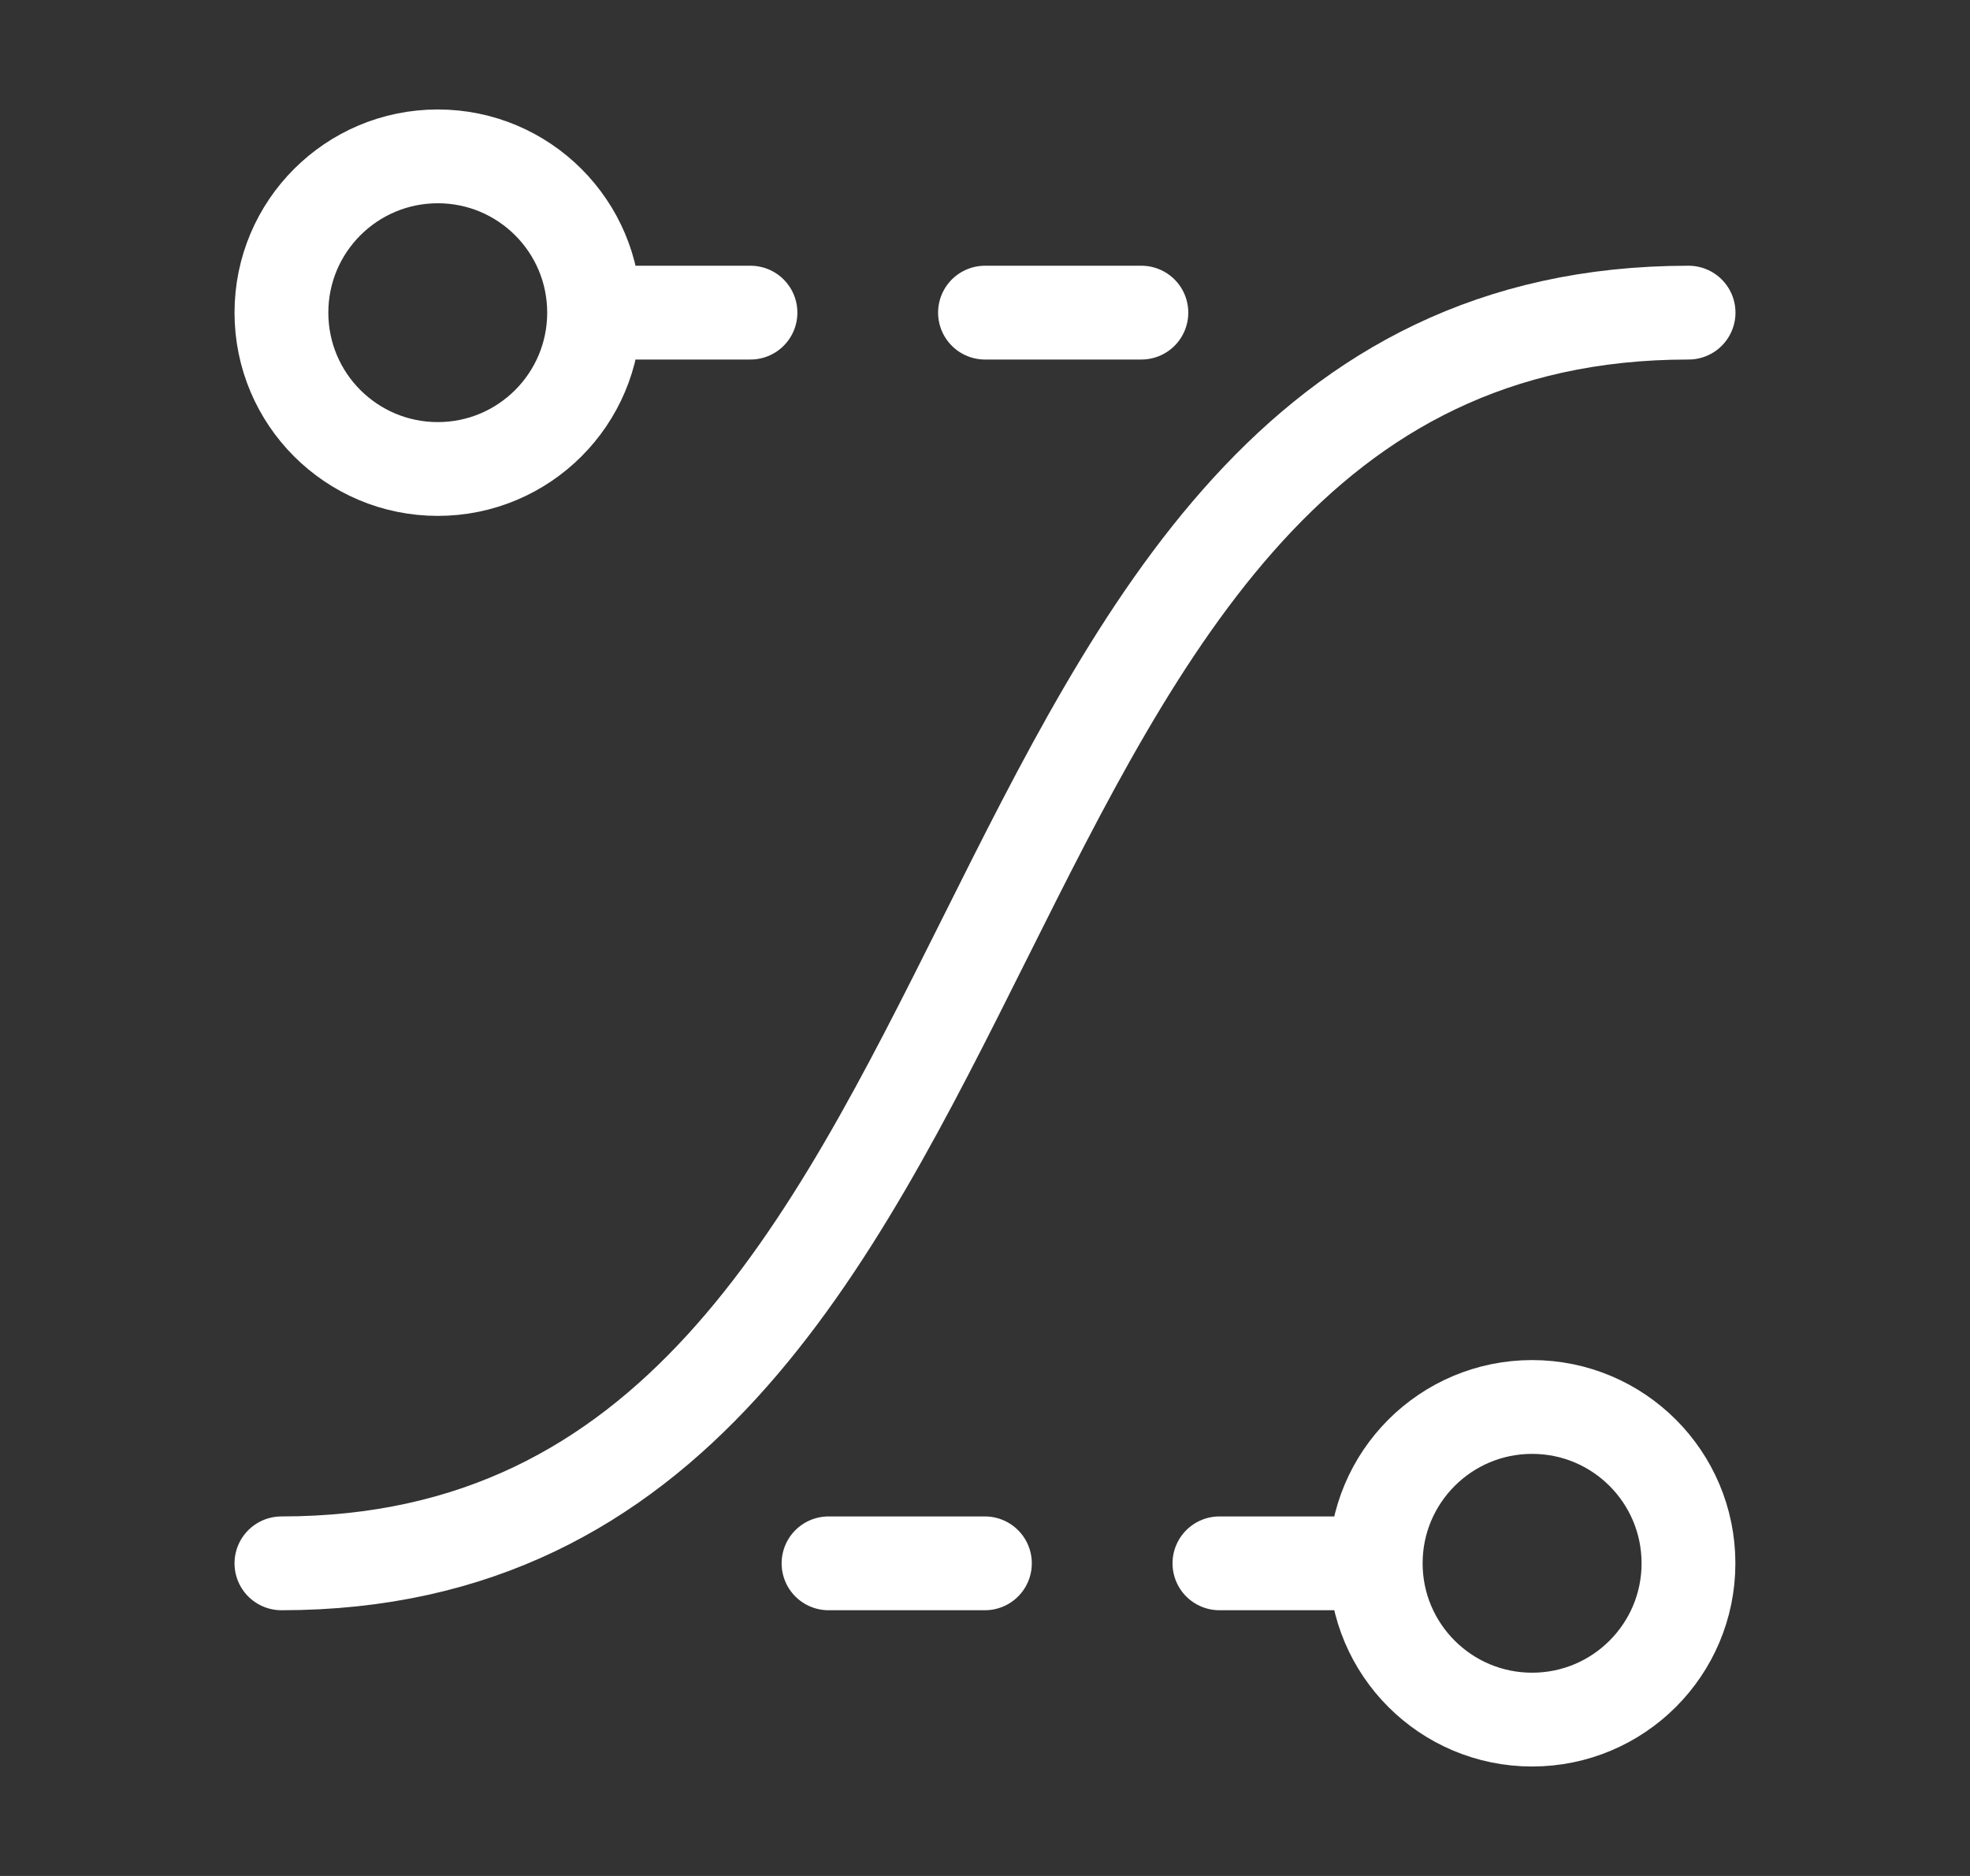
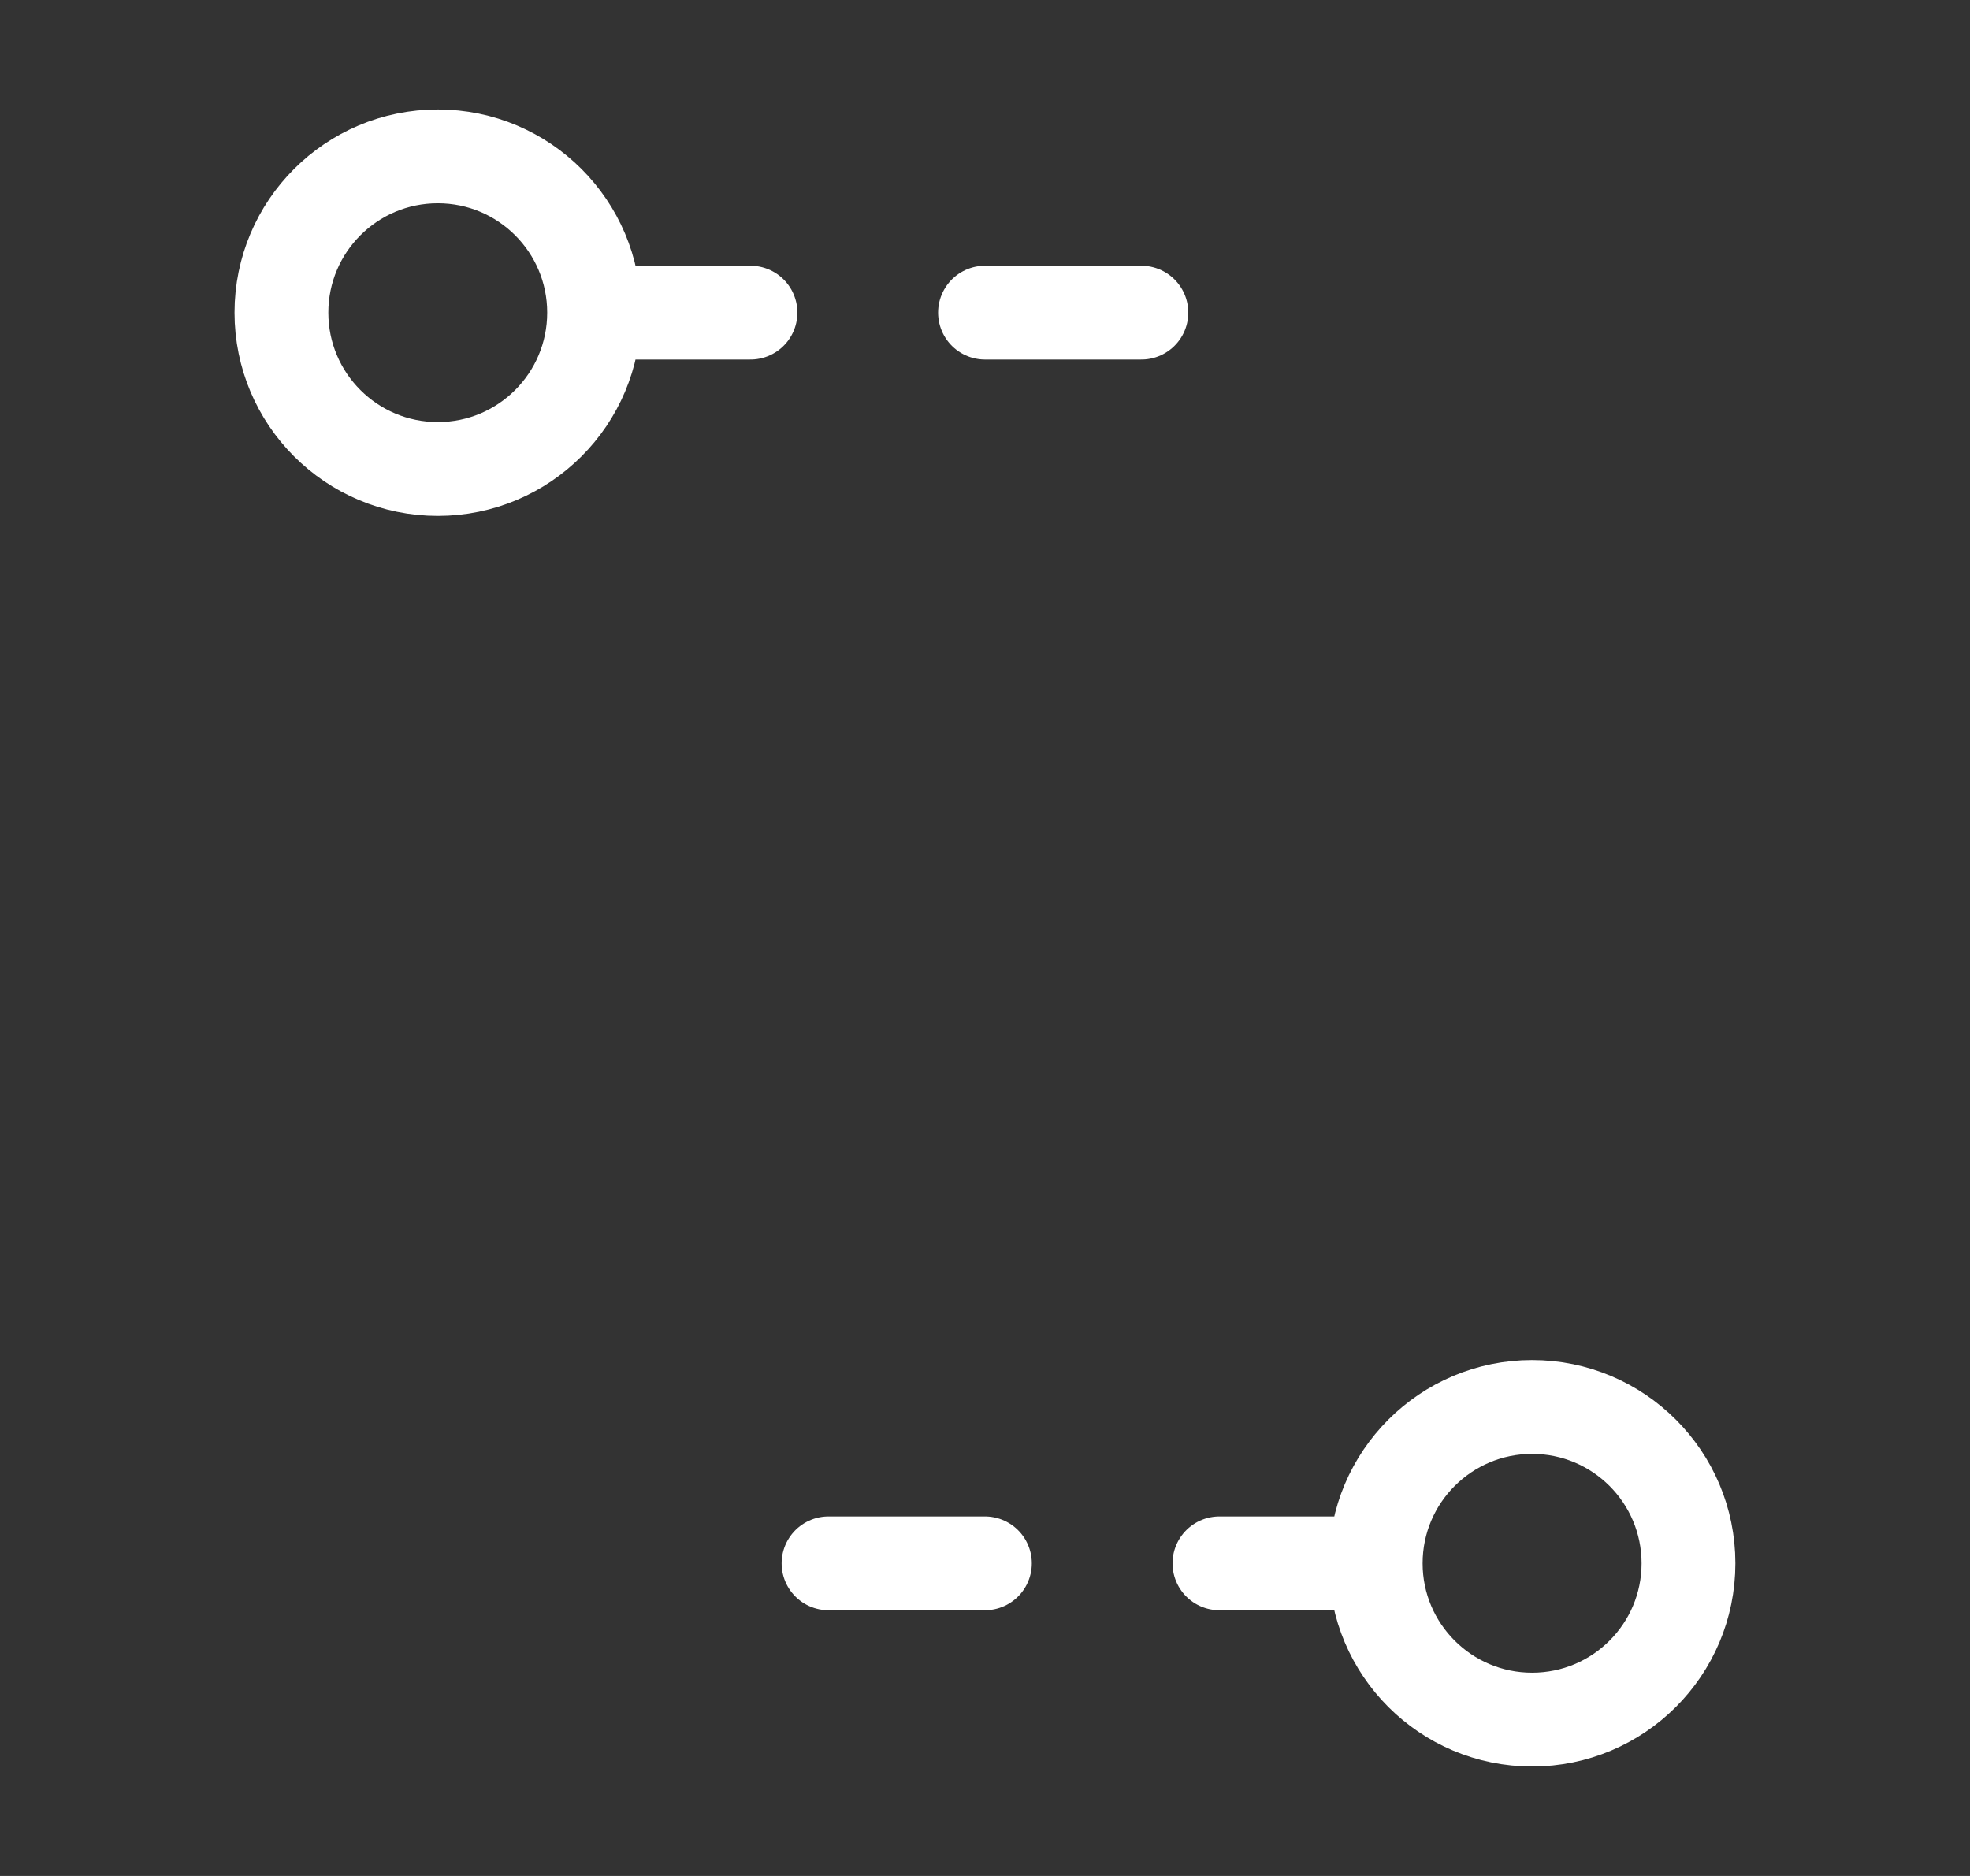
<svg xmlns="http://www.w3.org/2000/svg" width="21" height="20" viewBox="0 0 21 20" fill="none">
  <rect x="0" y="0" width="21" height="20" fill="#333333" stroke="none" />
-   <path d="M18 3.333C13.833 3.333 12.149 6.701 10.5 10C8.851 13.299 7.167 16.667 3 16.667" stroke="white" stroke-linecap="round" stroke-linejoin="round" />
  <path d="M8.832 16.667H10.499M12.999 16.667H14.665M14.665 16.667C14.665 17.587 15.412 18.333 16.332 18.333C17.253 18.333 17.999 17.587 17.999 16.667C17.999 15.746 17.253 15 16.332 15C15.412 15 14.665 15.746 14.665 16.667Z" stroke="white" stroke-linecap="round" stroke-linejoin="round" />
  <path d="M10.5 3.333H12.167M6.333 3.333H8M6.333 3.333C6.333 4.254 5.587 5 4.667 5C3.746 5 3 4.254 3 3.333C3 2.413 3.746 1.667 4.667 1.667C5.587 1.667 6.333 2.413 6.333 3.333Z" stroke="white" stroke-linecap="round" stroke-linejoin="round" />
</svg>